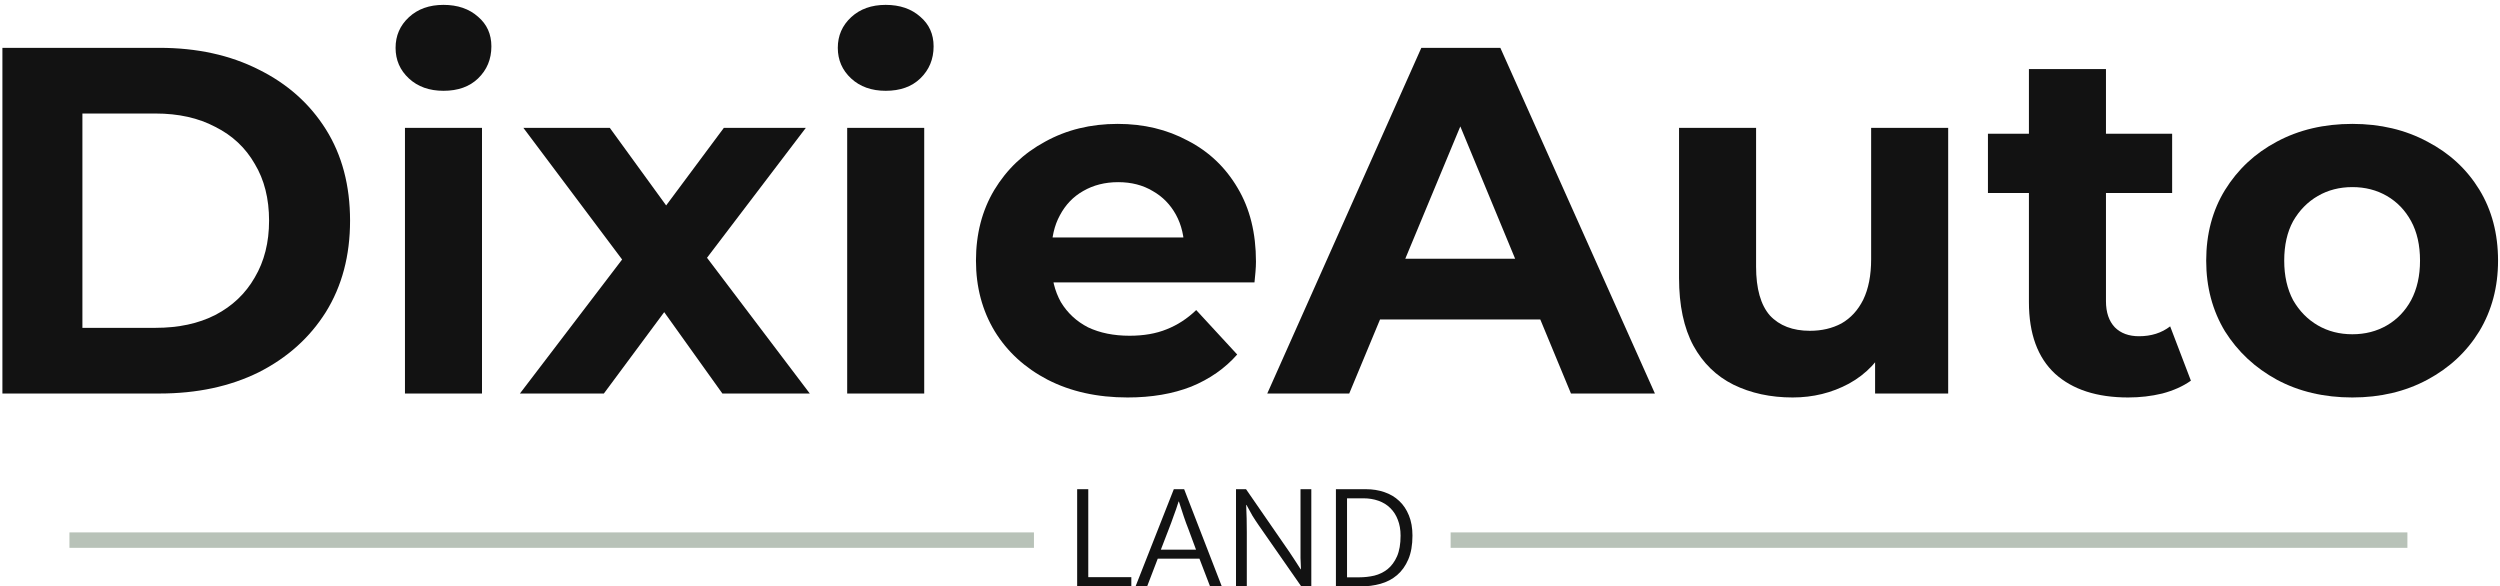
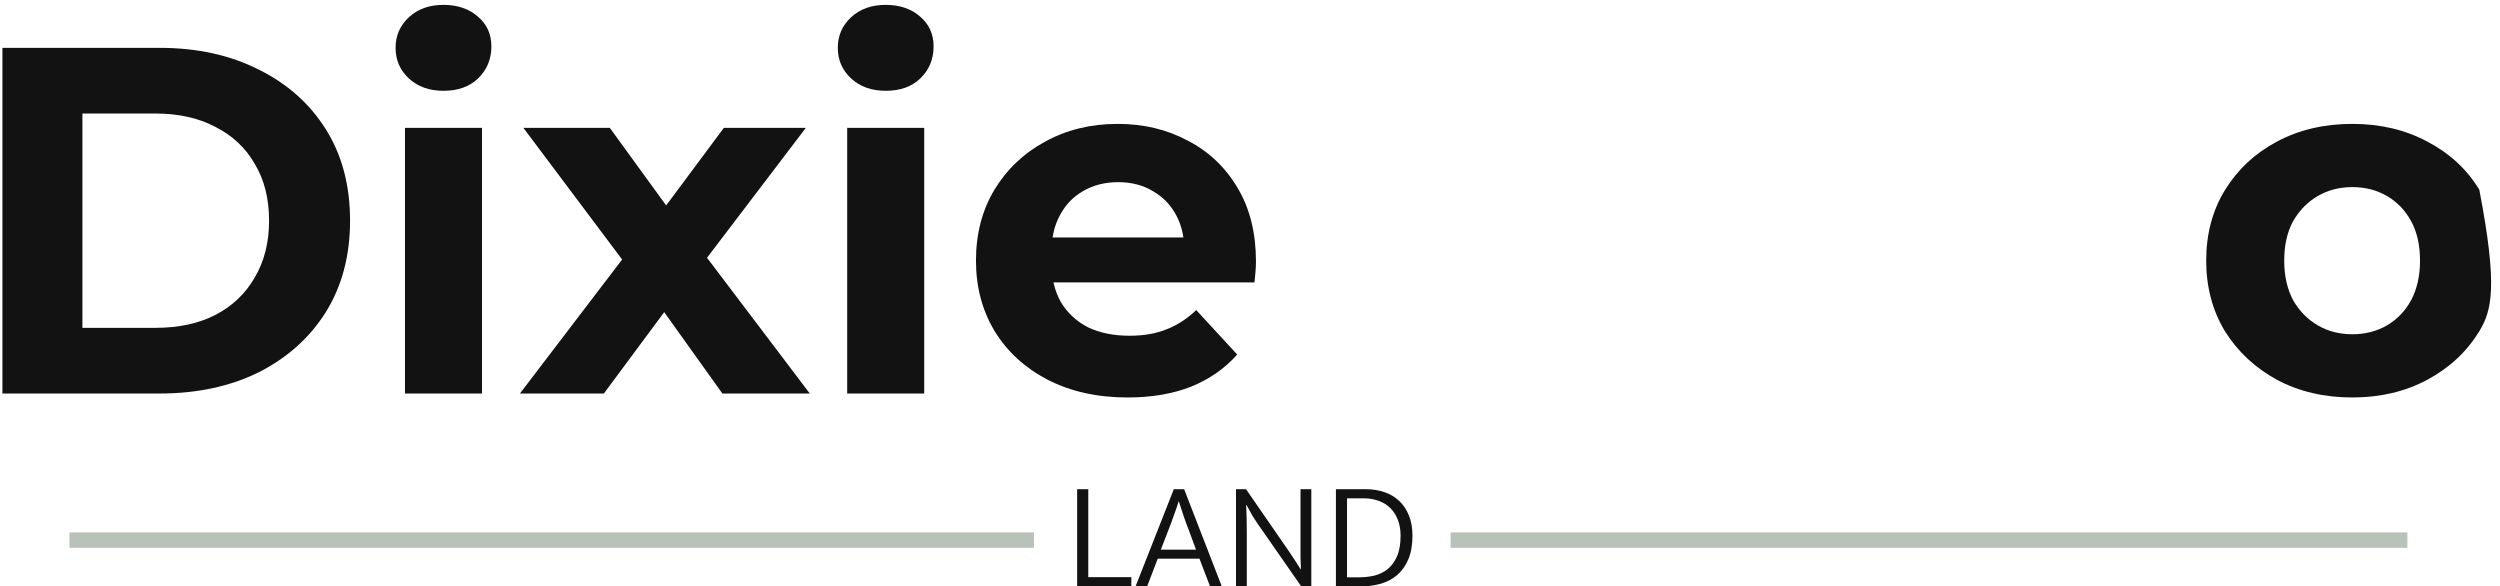
<svg xmlns="http://www.w3.org/2000/svg" width="324" height="76" viewBox="0 0 324 76" fill="none">
-   <path d="M304.867 51.512C301.198 51.512 297.934 50.744 295.075 49.208C292.259 47.672 290.019 45.581 288.355 42.936C286.734 40.248 285.923 37.197 285.923 33.784C285.923 30.328 286.734 27.277 288.355 24.632C290.019 21.944 292.259 19.854 295.075 18.36C297.934 16.824 301.198 16.056 304.867 16.056C308.494 16.056 311.736 16.824 314.595 18.36C317.454 19.854 319.694 21.923 321.315 24.568C322.936 27.213 323.747 30.285 323.747 33.784C323.747 37.197 322.936 40.248 321.315 42.936C319.694 45.581 317.454 47.672 314.595 49.208C311.736 50.744 308.494 51.512 304.867 51.512ZM304.867 43.32C306.531 43.32 308.024 42.936 309.347 42.168C310.67 41.4 311.715 40.312 312.483 38.904C313.251 37.453 313.635 35.747 313.635 33.784C313.635 31.779 313.251 30.072 312.483 28.664C311.715 27.256 310.67 26.168 309.347 25.4C308.024 24.632 306.531 24.248 304.867 24.248C303.203 24.248 301.71 24.632 300.387 25.4C299.064 26.168 297.998 27.256 297.187 28.664C296.419 30.072 296.035 31.779 296.035 33.784C296.035 35.747 296.419 37.453 297.187 38.904C297.998 40.312 299.064 41.4 300.387 42.168C301.71 42.936 303.203 43.32 304.867 43.32Z" fill="#121212" />
-   <path d="M275.813 51.512C271.76 51.512 268.602 50.488 266.341 48.44C264.08 46.349 262.949 43.256 262.949 39.16V8.952H272.933V39.032C272.933 40.483 273.317 41.614 274.085 42.424C274.853 43.192 275.898 43.576 277.221 43.576C278.8 43.576 280.144 43.15 281.253 42.296L283.941 49.336C282.917 50.062 281.68 50.616 280.229 51C278.821 51.342 277.349 51.512 275.813 51.512ZM257.637 25.016V17.336H281.509V25.016H257.637Z" fill="#121212" />
-   <path d="M232.324 51.512C229.465 51.512 226.905 50.958 224.644 49.848C222.425 48.739 220.697 47.053 219.46 44.792C218.222 42.488 217.604 39.565 217.604 36.024V16.568H227.588V34.552C227.588 37.411 228.185 39.523 229.38 40.888C230.617 42.211 232.345 42.872 234.564 42.872C236.1 42.872 237.465 42.552 238.66 41.912C239.854 41.23 240.793 40.206 241.476 38.84C242.158 37.432 242.5 35.683 242.5 33.592V16.568H252.484V51H243.012V41.528L244.74 44.28C243.588 46.669 241.881 48.483 239.62 49.72C237.401 50.915 234.969 51.512 232.324 51.512Z" fill="#121212" />
-   <path d="M164.237 51L184.205 6.2H194.445L214.477 51H203.597L187.213 11.448H191.309L174.861 51H164.237ZM174.221 41.4L176.973 33.528H200.013L202.829 41.4H174.221Z" fill="#121212" />
+   <path d="M304.867 51.512C301.198 51.512 297.934 50.744 295.075 49.208C292.259 47.672 290.019 45.581 288.355 42.936C286.734 40.248 285.923 37.197 285.923 33.784C285.923 30.328 286.734 27.277 288.355 24.632C290.019 21.944 292.259 19.854 295.075 18.36C297.934 16.824 301.198 16.056 304.867 16.056C308.494 16.056 311.736 16.824 314.595 18.36C317.454 19.854 319.694 21.923 321.315 24.568C323.747 37.197 322.936 40.248 321.315 42.936C319.694 45.581 317.454 47.672 314.595 49.208C311.736 50.744 308.494 51.512 304.867 51.512ZM304.867 43.32C306.531 43.32 308.024 42.936 309.347 42.168C310.67 41.4 311.715 40.312 312.483 38.904C313.251 37.453 313.635 35.747 313.635 33.784C313.635 31.779 313.251 30.072 312.483 28.664C311.715 27.256 310.67 26.168 309.347 25.4C308.024 24.632 306.531 24.248 304.867 24.248C303.203 24.248 301.71 24.632 300.387 25.4C299.064 26.168 297.998 27.256 297.187 28.664C296.419 30.072 296.035 31.779 296.035 33.784C296.035 35.747 296.419 37.453 297.187 38.904C297.998 40.312 299.064 41.4 300.387 42.168C301.71 42.936 303.203 43.32 304.867 43.32Z" fill="#121212" />
  <path d="M146.133 51.512C142.208 51.512 138.752 50.744 135.765 49.208C132.821 47.672 130.539 45.581 128.917 42.936C127.296 40.248 126.485 37.197 126.485 33.784C126.485 30.328 127.275 27.277 128.853 24.632C130.475 21.944 132.672 19.854 135.445 18.36C138.219 16.824 141.355 16.056 144.853 16.056C148.224 16.056 151.253 16.782 153.941 18.232C156.672 19.64 158.827 21.688 160.405 24.376C161.984 27.021 162.773 30.2 162.773 33.912C162.773 34.296 162.752 34.744 162.709 35.256C162.667 35.725 162.624 36.173 162.581 36.6H134.613V30.776H157.333L153.493 32.504C153.493 30.712 153.131 29.155 152.405 27.832C151.68 26.509 150.677 25.485 149.397 24.76C148.117 23.992 146.624 23.608 144.917 23.608C143.211 23.608 141.696 23.992 140.373 24.76C139.093 25.485 138.091 26.531 137.365 27.896C136.64 29.219 136.277 30.797 136.277 32.632V34.168C136.277 36.045 136.683 37.709 137.493 39.16C138.347 40.568 139.52 41.656 141.013 42.424C142.549 43.15 144.341 43.512 146.389 43.512C148.224 43.512 149.824 43.235 151.189 42.68C152.597 42.126 153.877 41.294 155.029 40.184L160.341 45.944C158.763 47.736 156.779 49.123 154.389 50.104C152 51.043 149.248 51.512 146.133 51.512Z" fill="#121212" />
  <path d="M109.795 51V16.568H119.779V51H109.795ZM114.787 11.768C112.953 11.768 111.459 11.235 110.307 10.168C109.155 9.101 108.579 7.779 108.579 6.2C108.579 4.621 109.155 3.299 110.307 2.232C111.459 1.165 112.953 0.632 114.787 0.632C116.622 0.632 118.115 1.144 119.267 2.168C120.419 3.149 120.995 4.429 120.995 6.008C120.995 7.672 120.419 9.059 119.267 10.168C118.158 11.235 116.665 11.768 114.787 11.768Z" fill="#121212" />
  <path d="M67.381 51L82.805 30.776L82.613 36.28L67.829 16.568H79.029L88.373 29.432L84.149 29.56L93.813 16.568H104.437L89.589 36.088V30.712L104.949 51H93.621L83.829 37.304L87.989 37.88L78.261 51H67.381Z" fill="#121212" />
  <path d="M52.483 51V16.568H62.467V51H52.483ZM57.475 11.768C55.64 11.768 54.147 11.235 52.995 10.168C51.843 9.101 51.267 7.779 51.267 6.2C51.267 4.621 51.843 3.299 52.995 2.232C54.147 1.165 55.64 0.632 57.475 0.632C59.31 0.632 60.803 1.144 61.955 2.168C63.107 3.149 63.683 4.429 63.683 6.008C63.683 7.672 63.107 9.059 61.955 10.168C60.846 11.235 59.352 11.768 57.475 11.768Z" fill="#121212" />
  <path d="M0.312 51V6.2H20.664C25.528 6.2 29.816 7.139 33.528 9.016C37.24 10.851 40.141 13.432 42.232 16.76C44.323 20.088 45.368 24.035 45.368 28.6C45.368 33.123 44.323 37.069 42.232 40.44C40.141 43.768 37.24 46.371 33.528 48.248C29.816 50.083 25.528 51 20.664 51H0.312ZM10.68 42.488H20.152C23.139 42.488 25.72 41.934 27.896 40.824C30.115 39.672 31.821 38.051 33.016 35.96C34.253 33.87 34.872 31.416 34.872 28.6C34.872 25.741 34.253 23.288 33.016 21.24C31.821 19.149 30.115 17.549 27.896 16.44C25.72 15.288 23.139 14.712 20.152 14.712H10.68V42.488Z" fill="#121212" />
  <path d="M177.035 63.4C177.888 63.4 178.682 63.527 179.415 63.78C180.162 64.034 180.802 64.413 181.335 64.92C181.868 65.413 182.288 66.04 182.595 66.8C182.902 67.547 183.055 68.42 183.055 69.42C183.055 70.633 182.875 71.66 182.515 72.5C182.155 73.34 181.668 74.02 181.055 74.54C180.442 75.06 179.728 75.433 178.915 75.66C178.102 75.887 177.242 76 176.335 76H173.135V63.4H177.035ZM174.575 74.82H176.155C176.822 74.82 177.475 74.747 178.115 74.6C178.755 74.44 179.328 74.16 179.835 73.76C180.342 73.347 180.748 72.793 181.055 72.1C181.362 71.394 181.515 70.5 181.515 69.42C181.515 68.647 181.395 67.96 181.155 67.36C180.928 66.76 180.602 66.254 180.175 65.84C179.762 65.427 179.255 65.114 178.655 64.9C178.055 64.687 177.395 64.58 176.675 64.58H174.575V74.82Z" fill="#121212" />
  <path d="M160.186 63.4H161.486L167.106 71.54C167.359 71.913 167.606 72.287 167.846 72.66C168.099 73.034 168.339 73.407 168.566 73.78H168.606C168.579 73.287 168.559 72.8 168.546 72.32C168.546 71.827 168.546 71.334 168.546 70.84V63.4H169.946V76H168.646L163.146 68.1C162.866 67.7 162.586 67.273 162.306 66.82C162.039 66.353 161.786 65.894 161.546 65.44H161.506C161.533 66.04 161.553 66.633 161.566 67.22C161.579 67.793 161.586 68.38 161.586 68.98V76H160.186V63.4Z" fill="#121212" />
  <path d="M150.446 71.24H155.006L154.006 68.54C153.819 68.073 153.626 67.547 153.426 66.96C153.226 66.36 153.012 65.707 152.786 65H152.746C152.639 65.347 152.532 65.674 152.426 65.98C152.319 66.287 152.212 66.58 152.106 66.86C152.012 67.14 151.912 67.42 151.806 67.7C151.712 67.967 151.606 68.247 151.486 68.54L150.446 71.24ZM152.126 63.4H153.466L158.346 76H156.826L155.446 72.4H150.046L148.666 76H147.166L152.126 63.4Z" fill="#121212" />
  <path d="M139.6 63.4H141.04V74.8H146.62V76H139.6V63.4Z" fill="#121212" />
  <path fill-rule="evenodd" clip-rule="evenodd" d="M134 69H9V71H134V69ZM188 71H312V69H188V71Z" fill="#889988" fill-opacity="0.596" />
</svg>